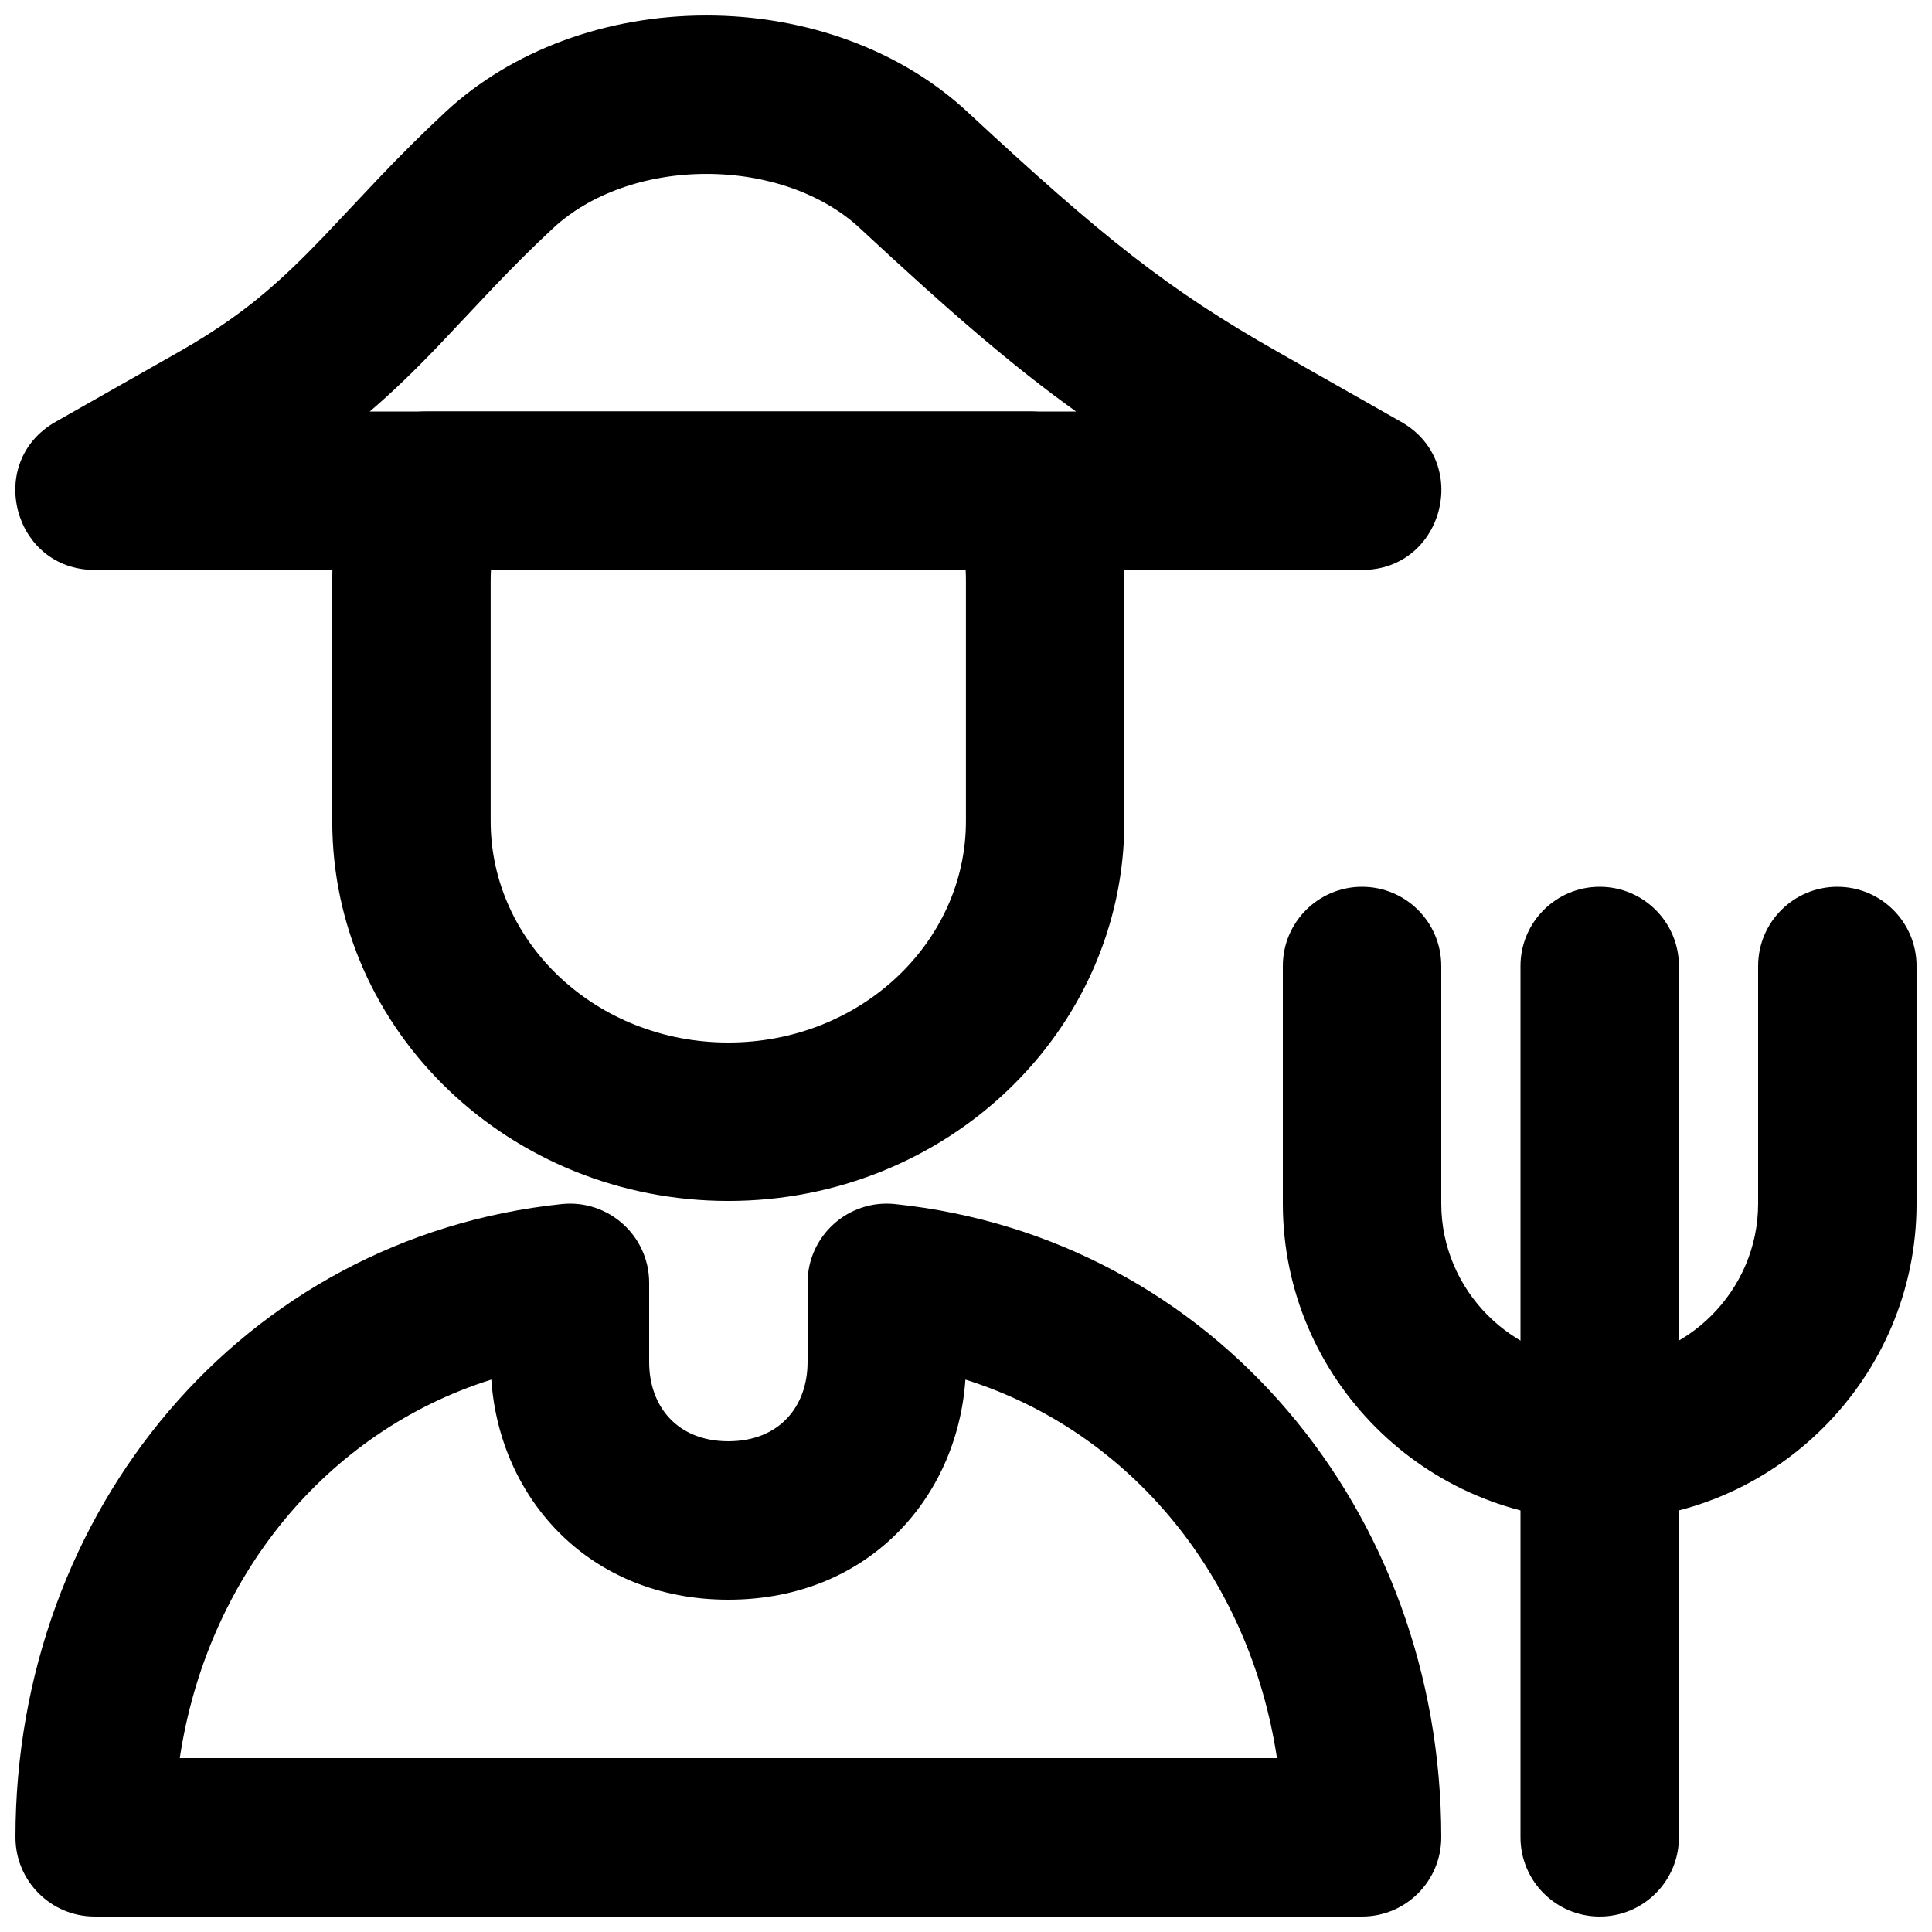
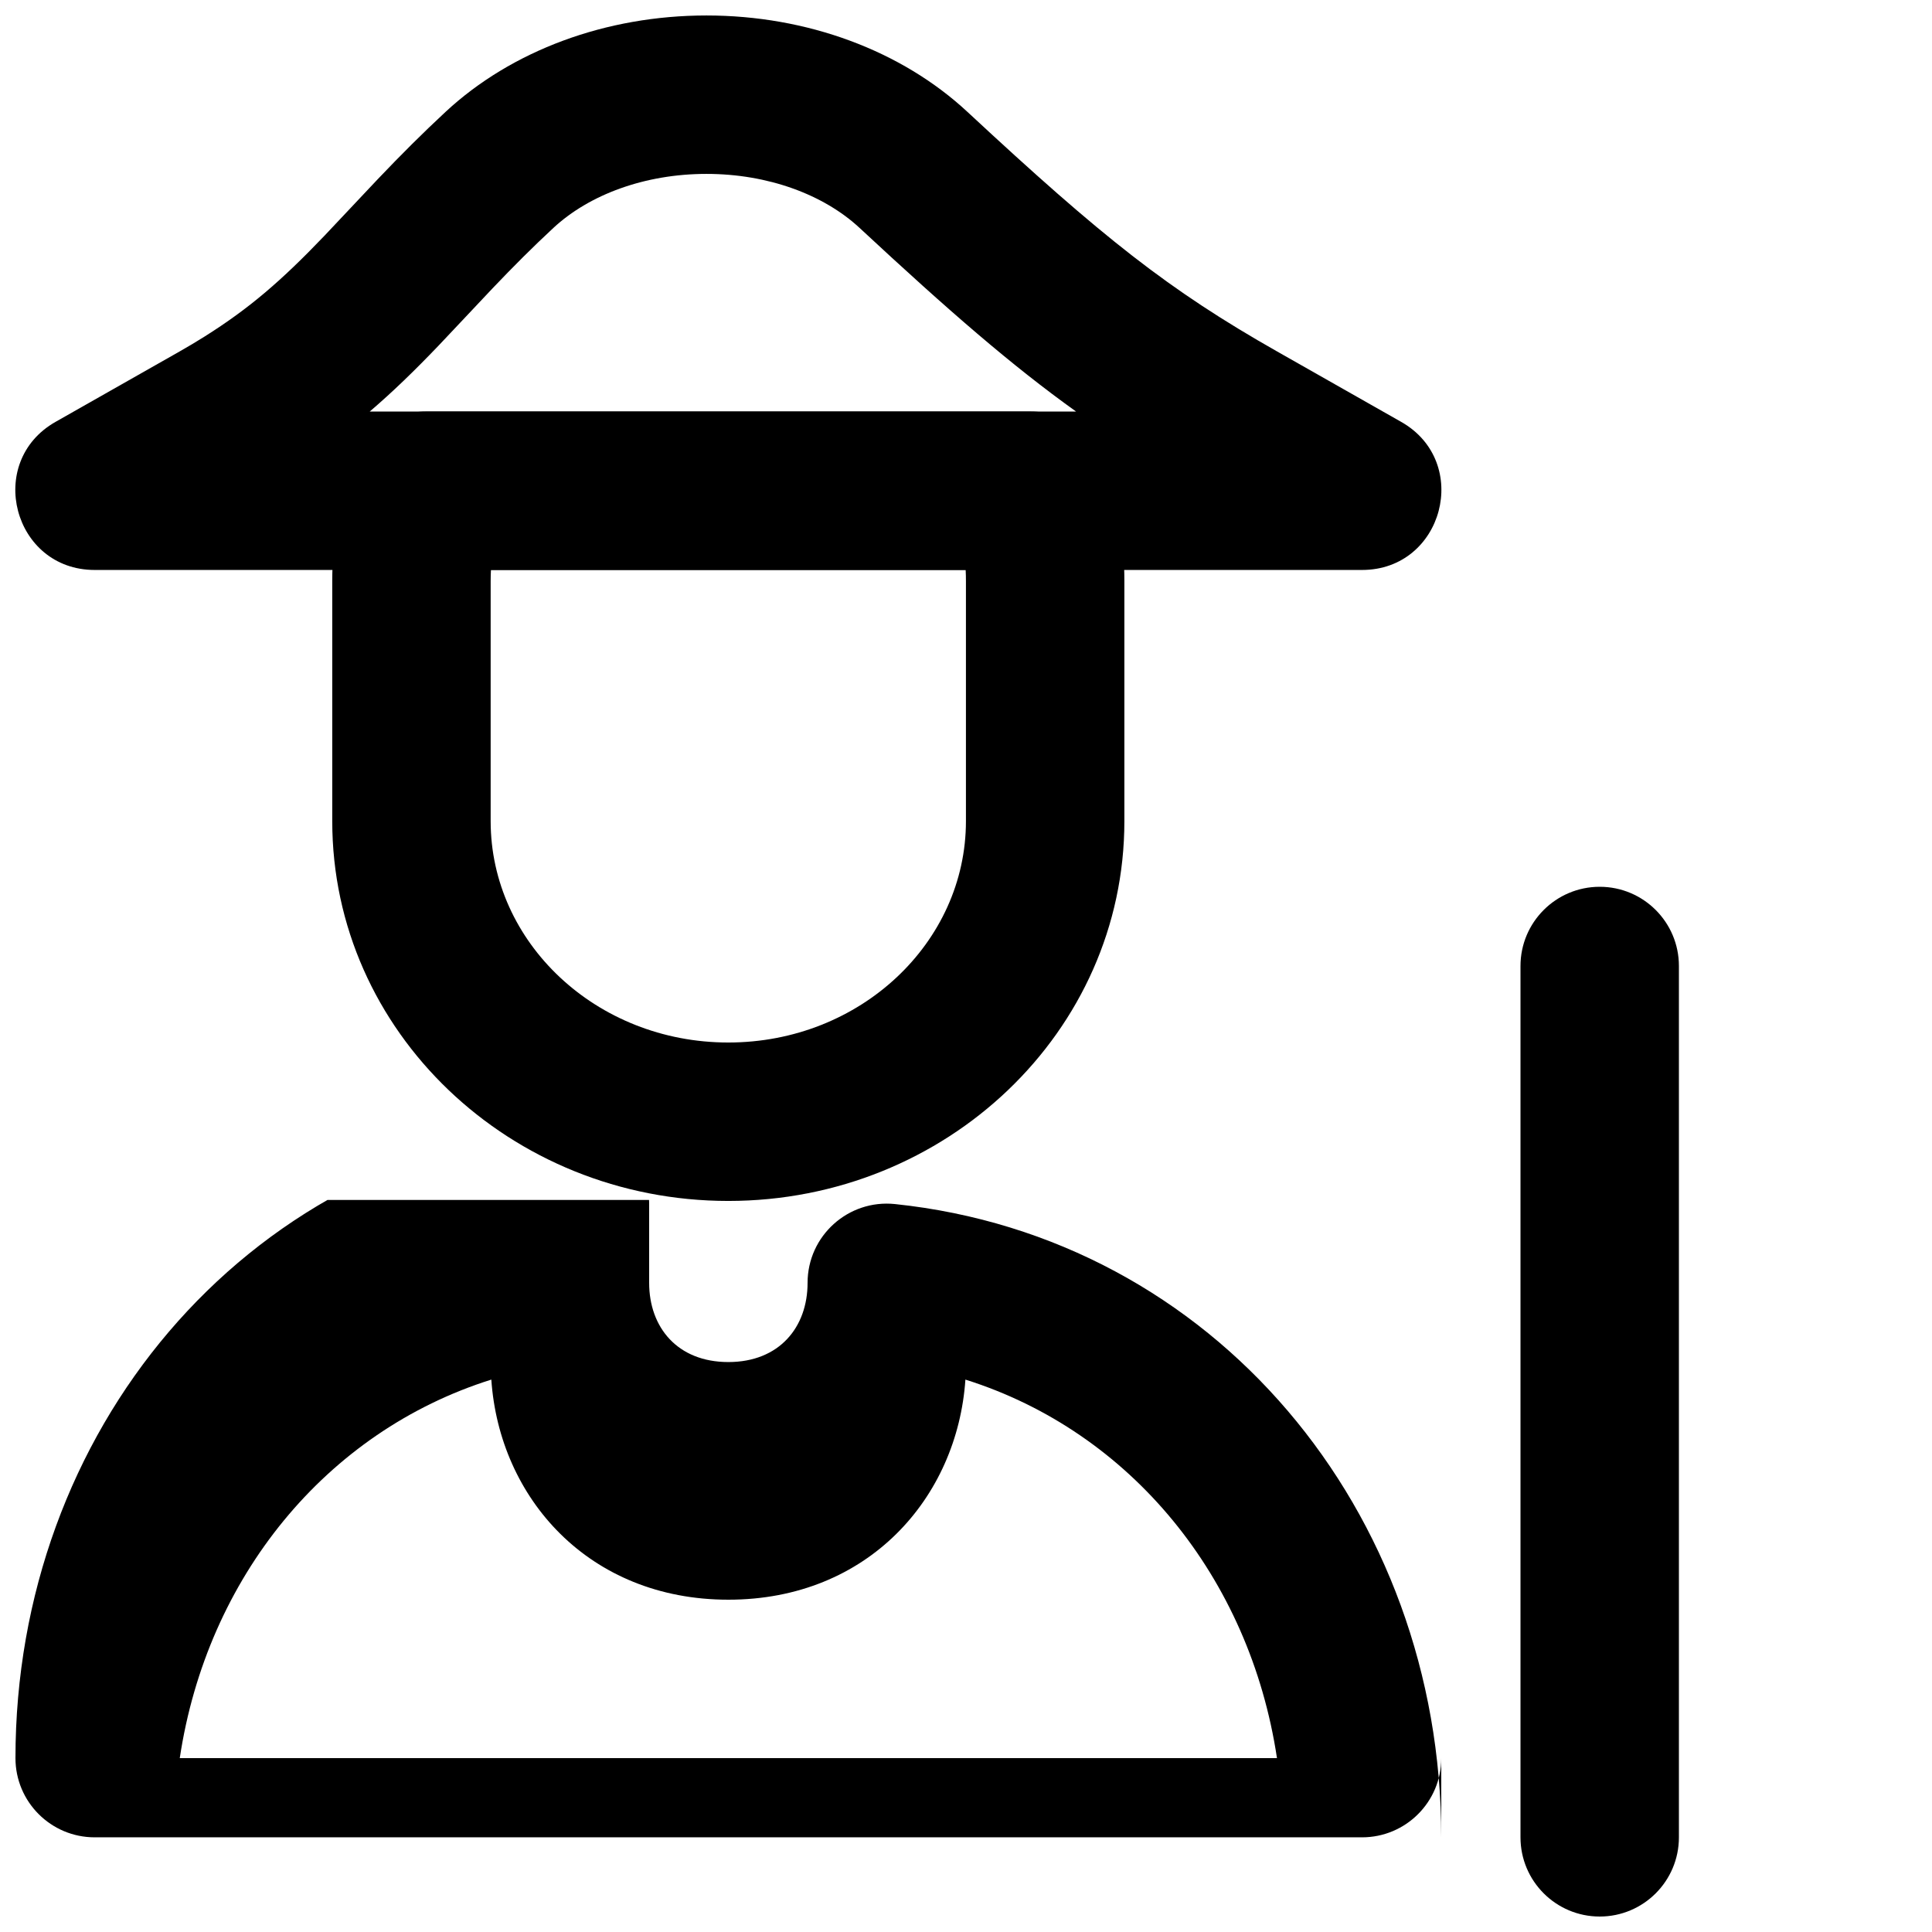
<svg xmlns="http://www.w3.org/2000/svg" width="800px" height="800px" version="1.1" viewBox="144 144 512 512">
  <defs>
    <clipPath id="d">
      <path d="m148.09 462h377.91v189.9h-377.91z" />
    </clipPath>
    <clipPath id="c">
      <path d="m148.09 148.09h377.91v147.91h-377.91z" />
    </clipPath>
    <clipPath id="b">
      <path d="m546 379h43v272.9h-43z" />
    </clipPath>
    <clipPath id="a">
      <path d="m483 379h168.9v168h-168.9z" />
    </clipPath>
  </defs>
  <g clip-path="url(#d)">
-     <path d="m525.95 630.91c0-86.477-60.223-158.95-144.75-167.82-12.395-1.301-23.184 8.418-23.184 20.875v20.992c0 11.762-7.484 20.992-20.992 20.992-13.523 0-20.992-9.219-20.992-20.992v-20.992c0-12.457-10.793-22.176-23.184-20.875-84.531 8.875-144.75 81.344-144.75 167.82 0 11.594 9.398 20.992 20.992 20.992h335.87c11.594 0 20.992-9.398 20.992-20.992zm-334.31-20.992c7.191-47.828 38.727-86.52 82.566-100.31 2.133 31.316 25.758 58.328 62.82 58.328 37.047 0 60.684-27.02 62.816-58.328 43.84 13.793 75.375 52.484 82.57 100.31z" fill-rule="evenodd" />
+     <path d="m525.95 630.91c0-86.477-60.223-158.95-144.75-167.82-12.395-1.301-23.184 8.418-23.184 20.875c0 11.762-7.484 20.992-20.992 20.992-13.523 0-20.992-9.219-20.992-20.992v-20.992c0-12.457-10.793-22.176-23.184-20.875-84.531 8.875-144.75 81.344-144.75 167.82 0 11.594 9.398 20.992 20.992 20.992h335.87c11.594 0 20.992-9.398 20.992-20.992zm-334.31-20.992c7.191-47.828 38.727-86.52 82.566-100.31 2.133 31.316 25.758 58.328 62.82 58.328 37.047 0 60.684-27.02 62.816-58.328 43.84 13.793 75.375 52.484 82.57 100.31z" fill-rule="evenodd" />
  </g>
  <g clip-path="url(#c)">
    <path d="m400.39 173.66c-17.5-16.27-42.52-25.559-69.164-25.559s-51.664 9.289-69.164 25.559c-6.121 5.691-11.699 11.258-17.938 17.805-2.484 2.606-11.902 12.668-14.203 15.074-11.398 11.91-19.855 19.195-31.691 26.641-2.133 1.344-4.359 2.672-6.691 3.996l-32.816 18.621c-18.75 10.641-11.199 39.25 10.363 39.25h335.87c21.559 0 29.113-28.609 10.359-39.25l-32.809-18.621c-28.875-16.367-46.266-30.195-82.117-63.516zm-158.41 79.402c5.981-5.106 11.828-10.766 18.27-17.5 2.508-2.617 11.961-12.719 14.262-15.133 5.695-5.977 10.691-10.965 16.129-16.016 9.52-8.848 24.273-14.328 40.582-14.328 16.309 0 31.062 5.481 40.582 14.324 23.785 22.109 40.375 36.496 57.363 48.652z" fill-rule="evenodd" />
  </g>
  <path d="m236.98 267.44c-3.25 9.801-4.93 20.055-4.93 30.492v63.691c0 55.828 47.238 100.64 104.96 100.64s104.96-44.809 104.96-100.64v-63.691c0-10.461-1.668-20.715-4.906-30.492-2.848-8.59-10.879-14.387-19.926-14.387h-160.23c-9.047 0-17.078 5.797-19.926 14.387zm162.93 27.598c0.051 0.961 0.074 1.926 0.074 2.894v63.691c0 32.133-27.961 58.652-62.977 58.652s-62.977-26.52-62.977-58.652v-63.691c0-0.969 0.027-1.934 0.078-2.894z" fill-rule="evenodd" />
  <g clip-path="url(#b)">
    <path d="m588.93 630.91v-230.91c0-11.594-9.398-20.992-20.992-20.992s-20.992 9.398-20.992 20.992v230.91c0 11.594 9.398 20.992 20.992 20.992s20.992-9.398 20.992-20.992z" fill-rule="evenodd" />
  </g>
  <g clip-path="url(#a)">
-     <path d="m609.92 400v62.977c0 23.043-18.941 41.98-41.984 41.98-23.043 0-41.984-18.938-41.984-41.98v-62.977c0-11.594-9.398-20.992-20.992-20.992s-20.992 9.398-20.992 20.992v62.977c0 46.23 37.738 83.965 83.969 83.965 46.23 0 83.969-37.734 83.969-83.965v-62.977c0-11.594-9.398-20.992-20.992-20.992s-20.992 9.398-20.992 20.992z" fill-rule="evenodd" />
-   </g>
+     </g>
</svg>